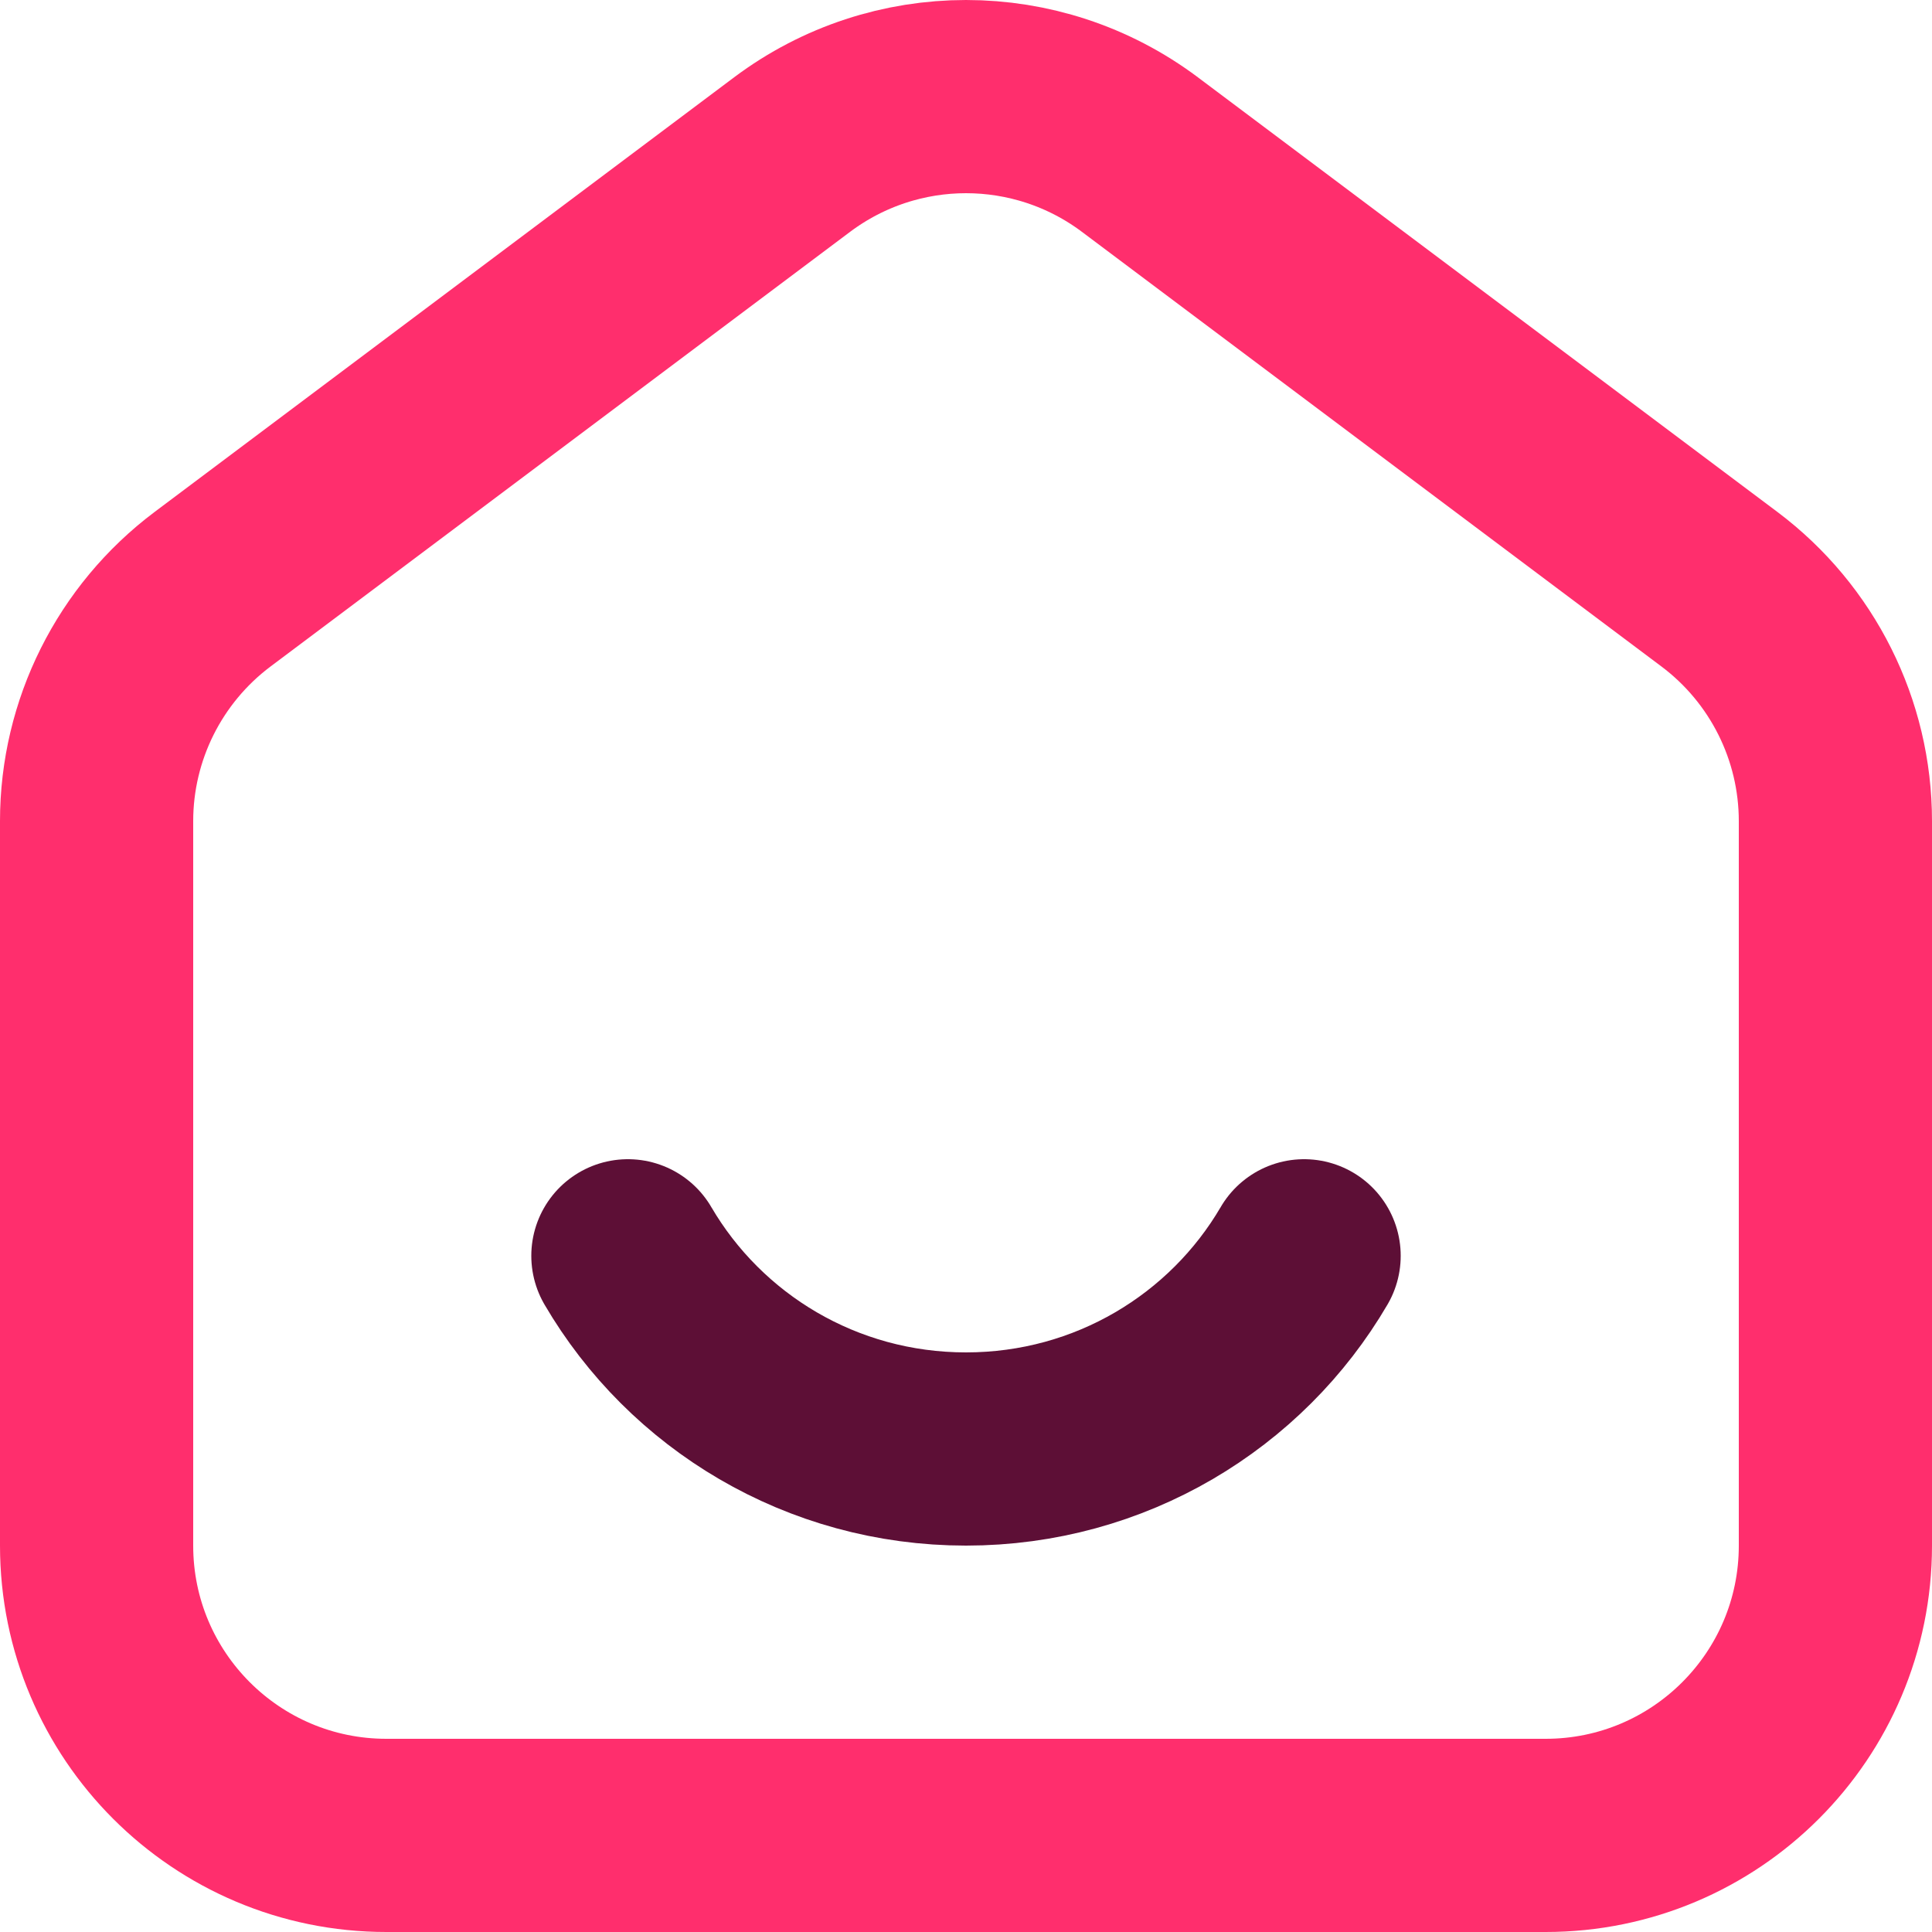
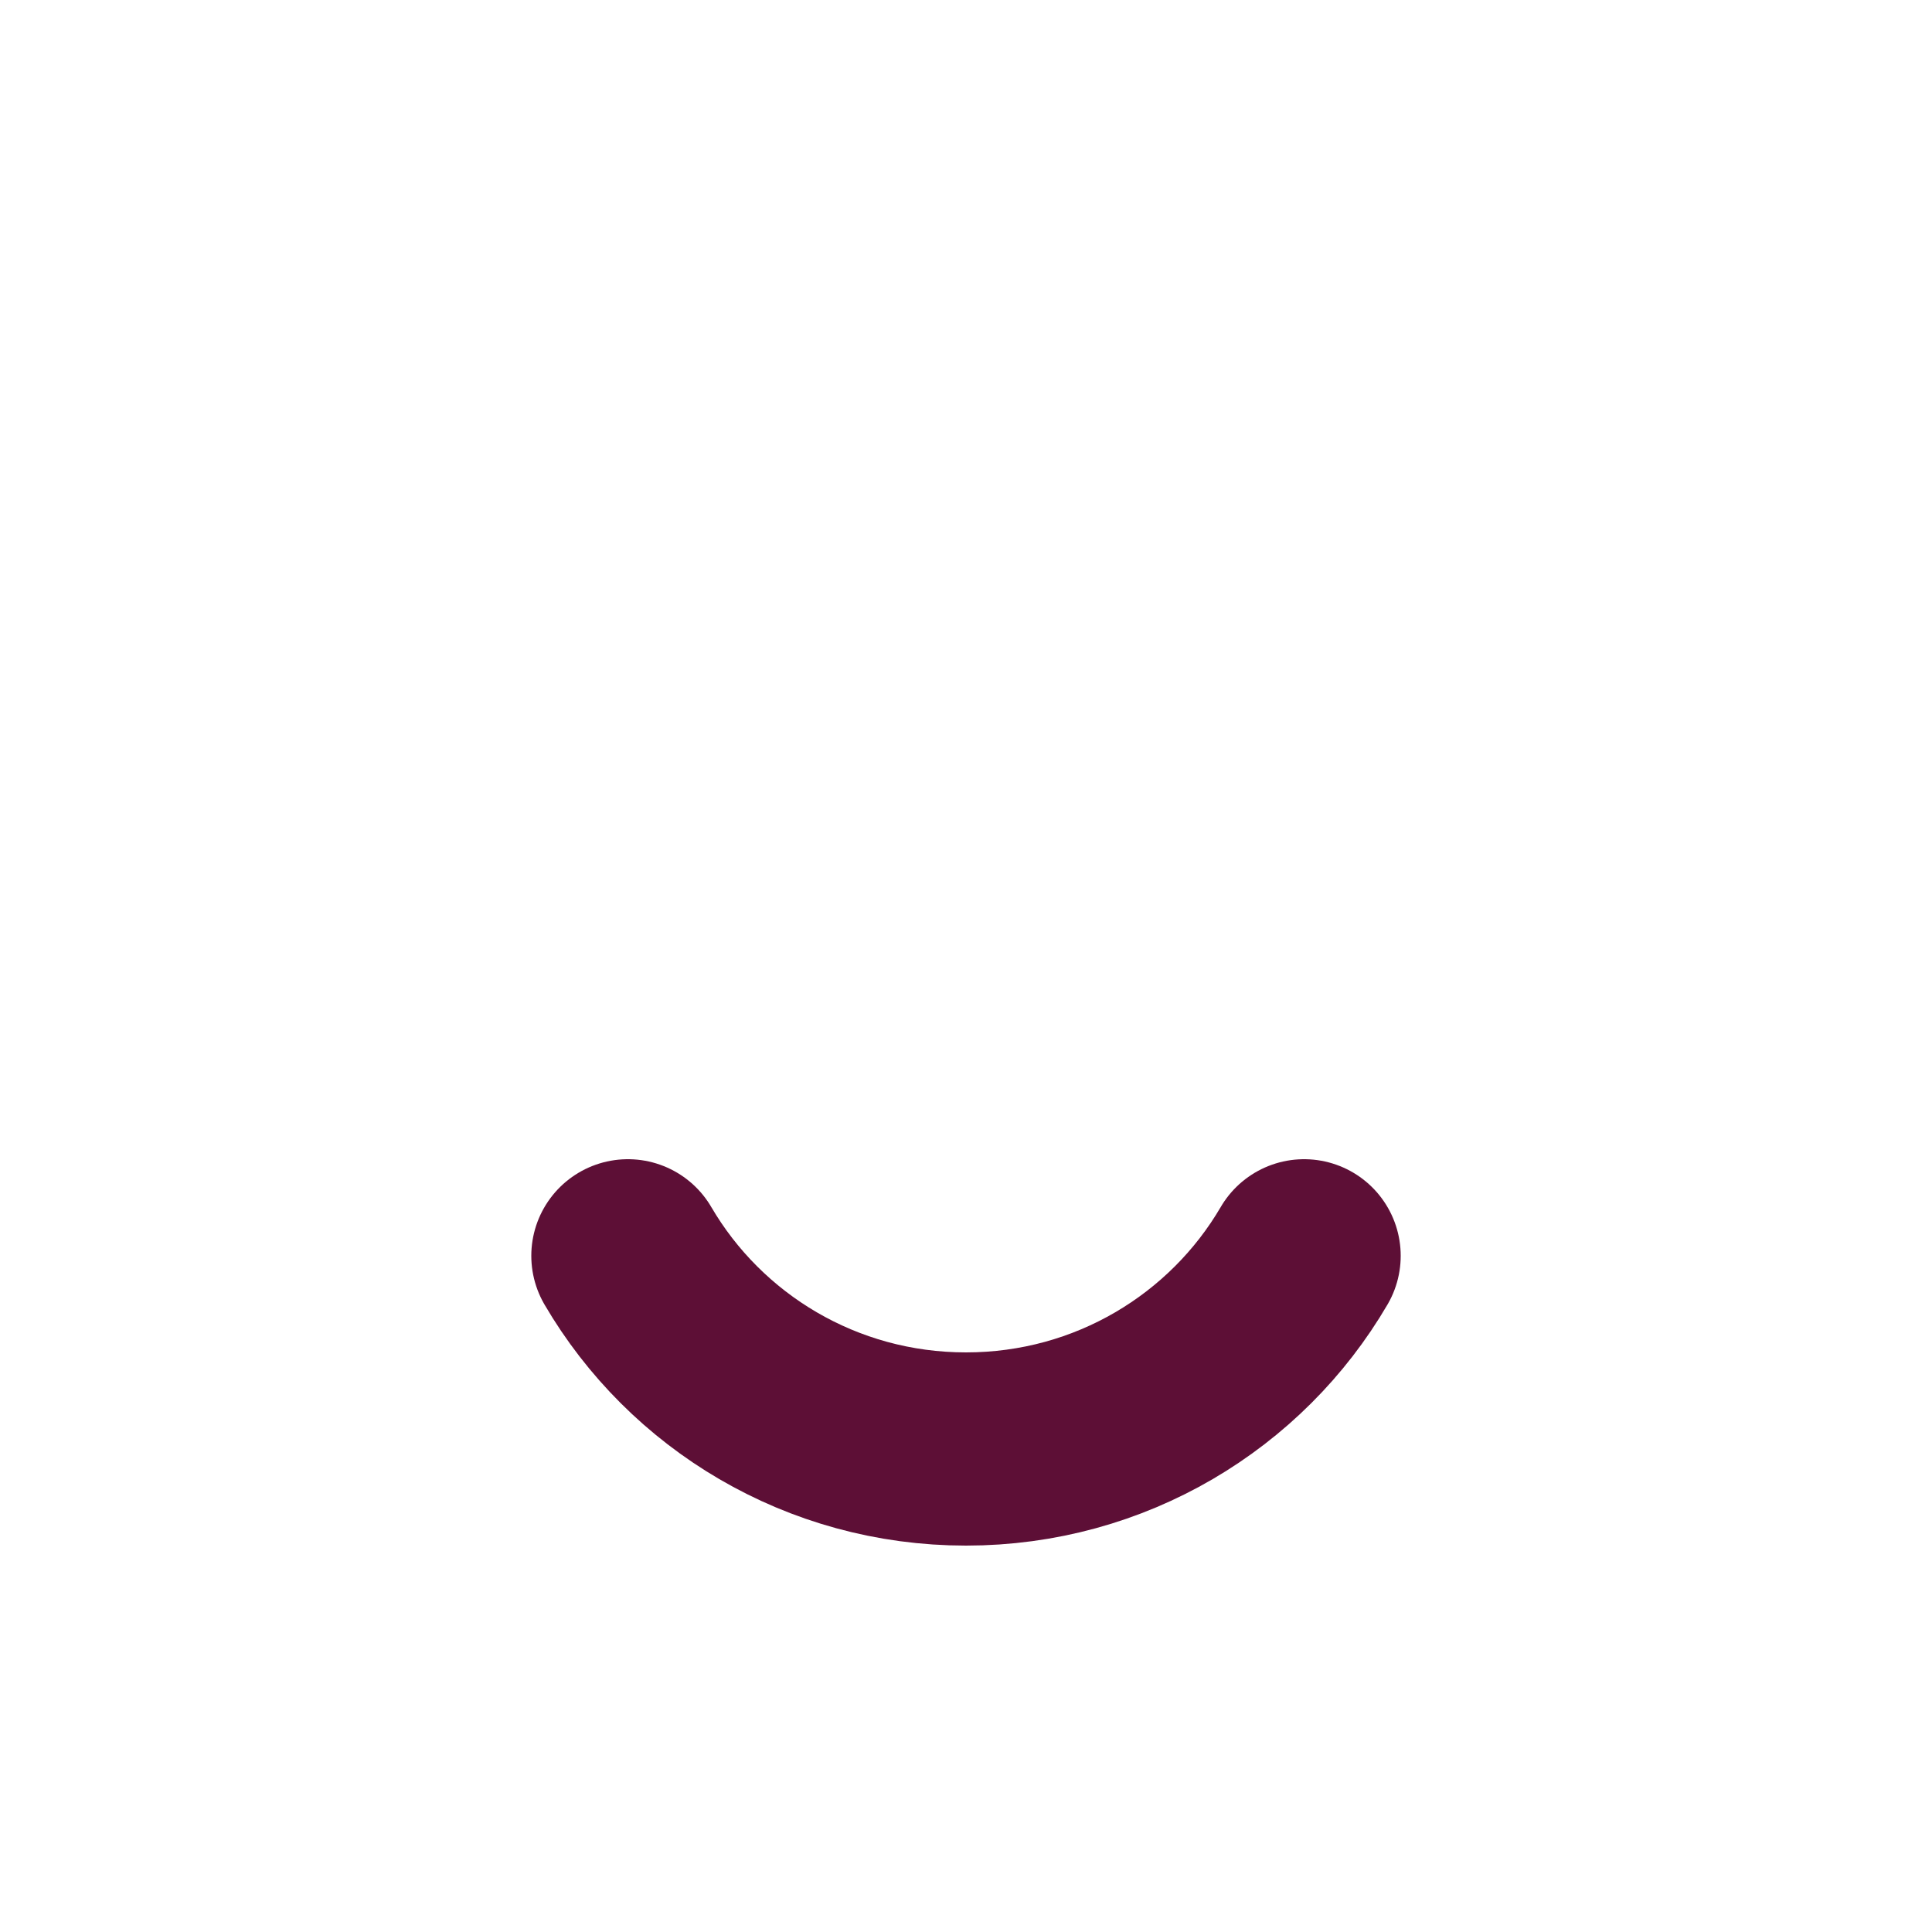
<svg xmlns="http://www.w3.org/2000/svg" width="20" height="20" viewBox="0 0 20 20" fill="none">
  <path d="M6.5 13C7.199 14.196 8.504 15 10 15C11.496 15 12.801 14.196 13.5 13" stroke="#5D0F36" stroke-width="2" stroke-linecap="round" stroke-linejoin="round" />
-   <path d="M19 8.5C19 7.556 18.555 6.667 17.8 6.1L11.8 1.6C10.733 0.8 9.267 0.8 8.2 1.6L2.2 6.1C1.445 6.667 1 7.556 1 8.5V16C1 17.657 2.343 19 4 19H16C17.657 19 19 17.657 19 16V8.5Z" stroke="#FF2E6D" stroke-width="2" stroke-linecap="round" stroke-linejoin="round" />
</svg>